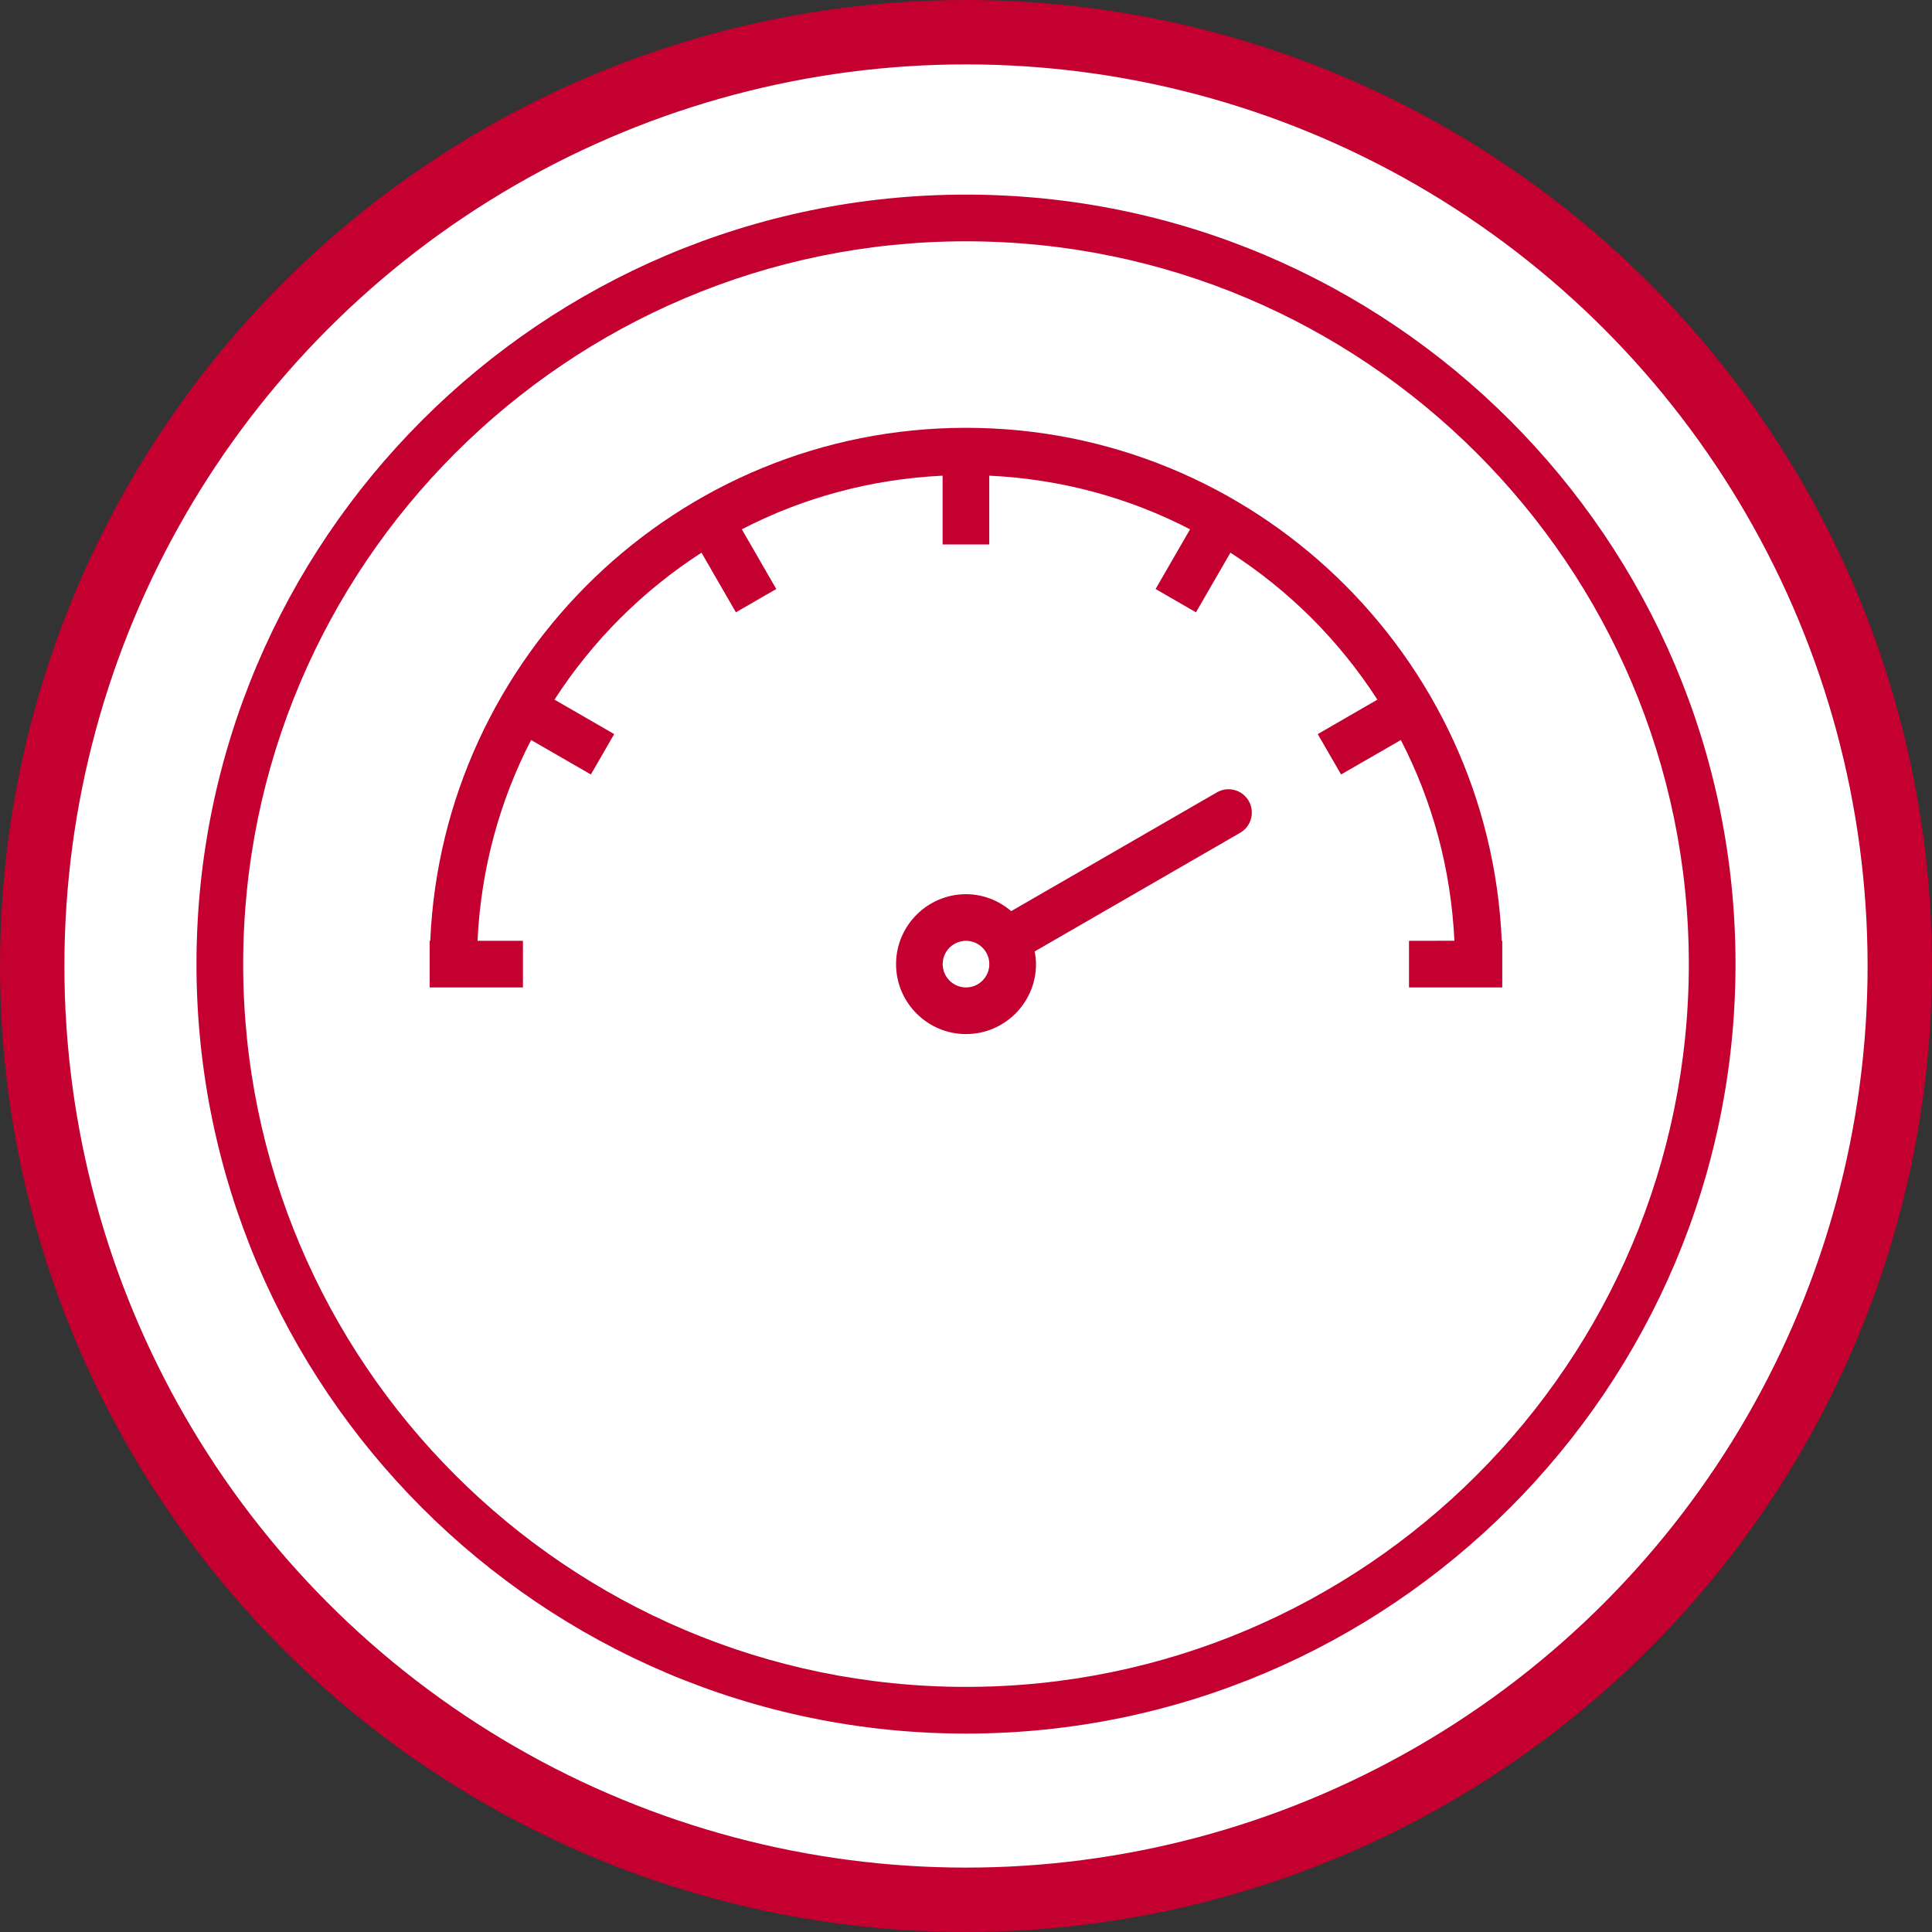
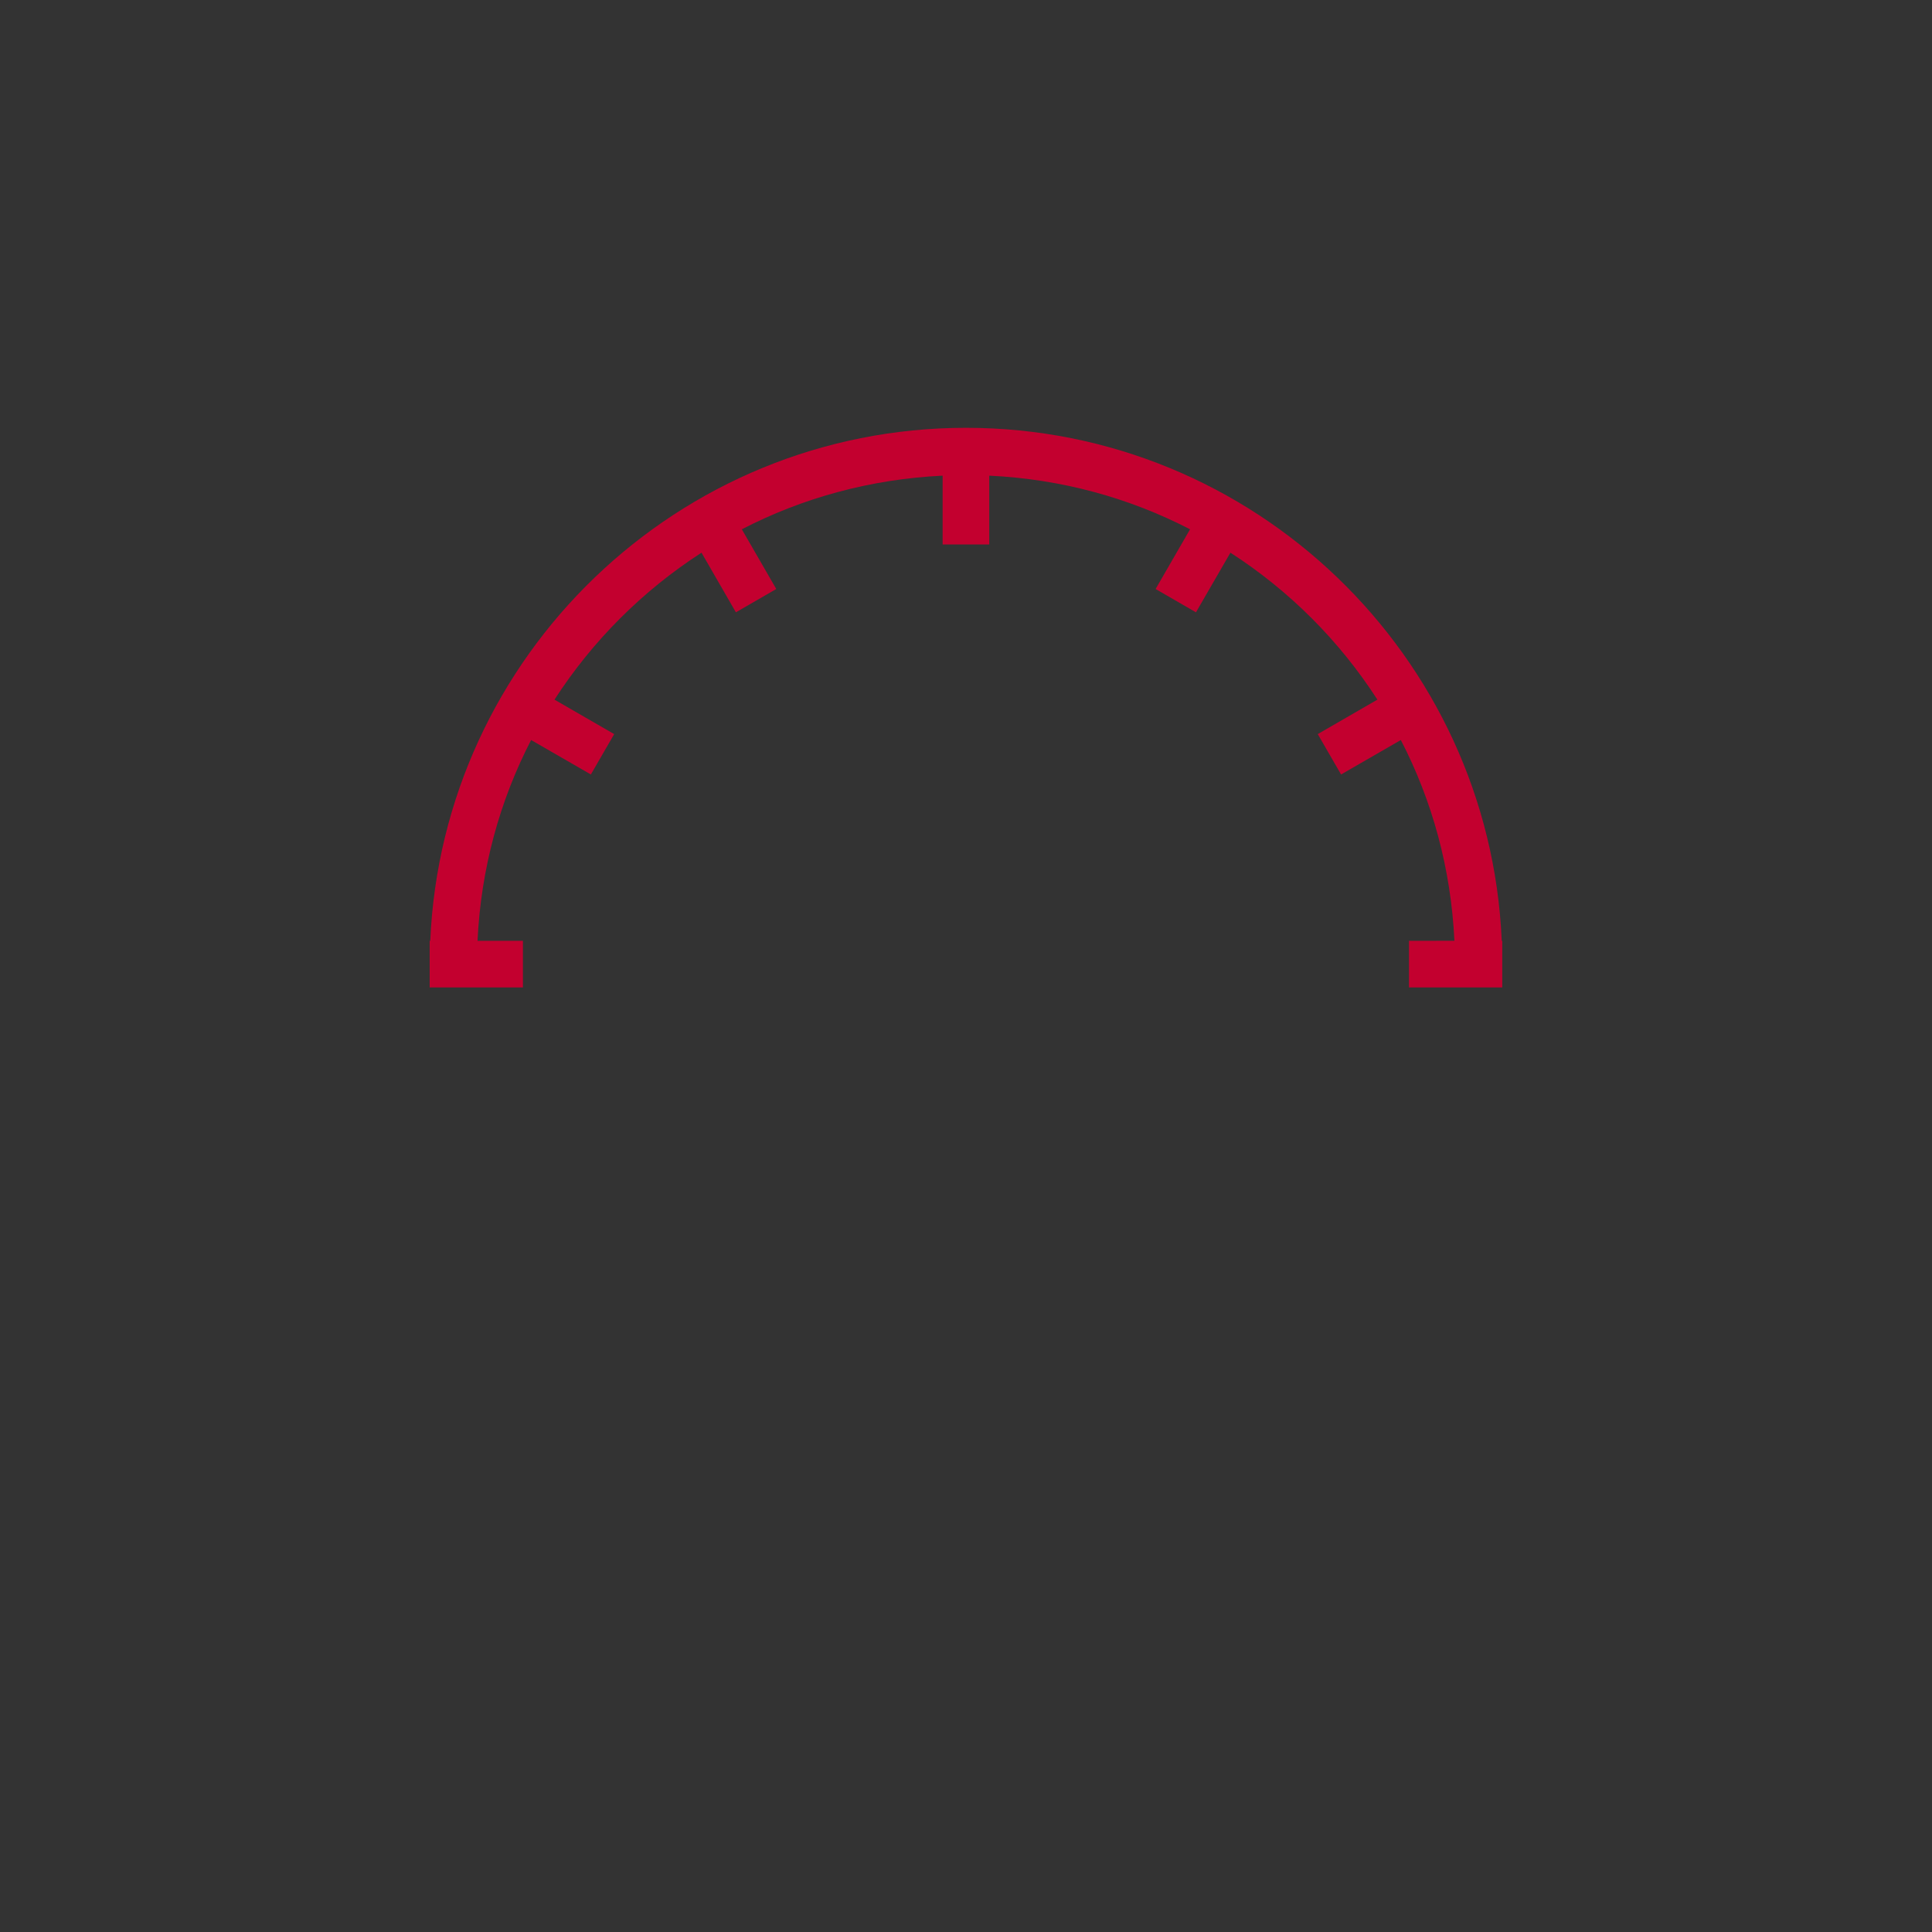
<svg xmlns="http://www.w3.org/2000/svg" width="30" height="30" viewBox="0 0 30 30" fill="none">
  <rect x="0" y="0" width="30" height="30" fill="#333333" stroke="none" />
-   <circle cx="15" cy="15" r="14.5" fill="white" stroke="#C3002F" />
-   <path d="M15 26.919C8.412 26.919 3.051 21.559 3.051 14.97C3.051 8.382 8.411 3.022 15 3.022C21.588 3.022 26.949 8.382 26.949 14.97C26.949 21.558 21.588 26.919 15 26.919ZM15 3.747C8.811 3.747 3.776 8.782 3.776 14.97C3.776 21.16 8.812 26.194 15 26.194C21.189 26.194 26.224 21.159 26.224 14.97C26.224 8.782 21.189 3.747 15 3.747Z" fill="#C3002F" />
  <path d="M23.319 14.609C23.129 10.184 19.471 6.643 15 6.643C10.529 6.643 6.872 10.184 6.681 14.609H6.672V15.333H8.12V14.609H7.415C7.468 13.489 7.76 12.433 8.247 11.491L9.175 12.026L9.537 11.399L8.61 10.864C9.2 9.95 9.979 9.172 10.893 8.582L11.427 9.508L12.054 9.146L11.519 8.219C12.461 7.731 13.518 7.44 14.637 7.386L14.637 8.454H15.361V7.386C16.481 7.439 17.537 7.731 18.479 8.219L17.944 9.146L18.571 9.508L19.106 8.582C20.02 9.171 20.799 9.95 21.388 10.864L20.462 11.399L20.824 12.026L21.752 11.491C22.24 12.433 22.531 13.49 22.584 14.608L21.879 14.609V15.333H23.327V14.609L23.319 14.609Z" fill="#C3002F" />
-   <path d="M19.39 12.437C19.29 12.263 19.068 12.204 18.896 12.304L15.702 14.148C15.511 13.986 15.269 13.885 15 13.885C14.402 13.885 13.914 14.372 13.914 14.971C13.914 15.57 14.402 16.057 15 16.057C15.599 16.057 16.087 15.57 16.087 14.971C16.087 14.903 16.079 14.838 16.066 14.774L19.258 12.931C19.43 12.831 19.49 12.61 19.39 12.436L19.39 12.437ZM15 15.333C14.801 15.333 14.638 15.17 14.638 14.971C14.638 14.771 14.801 14.609 15 14.609C15.2 14.609 15.362 14.771 15.362 14.971C15.362 15.17 15.2 15.333 15 15.333Z" fill="#C3002F" />
</svg>